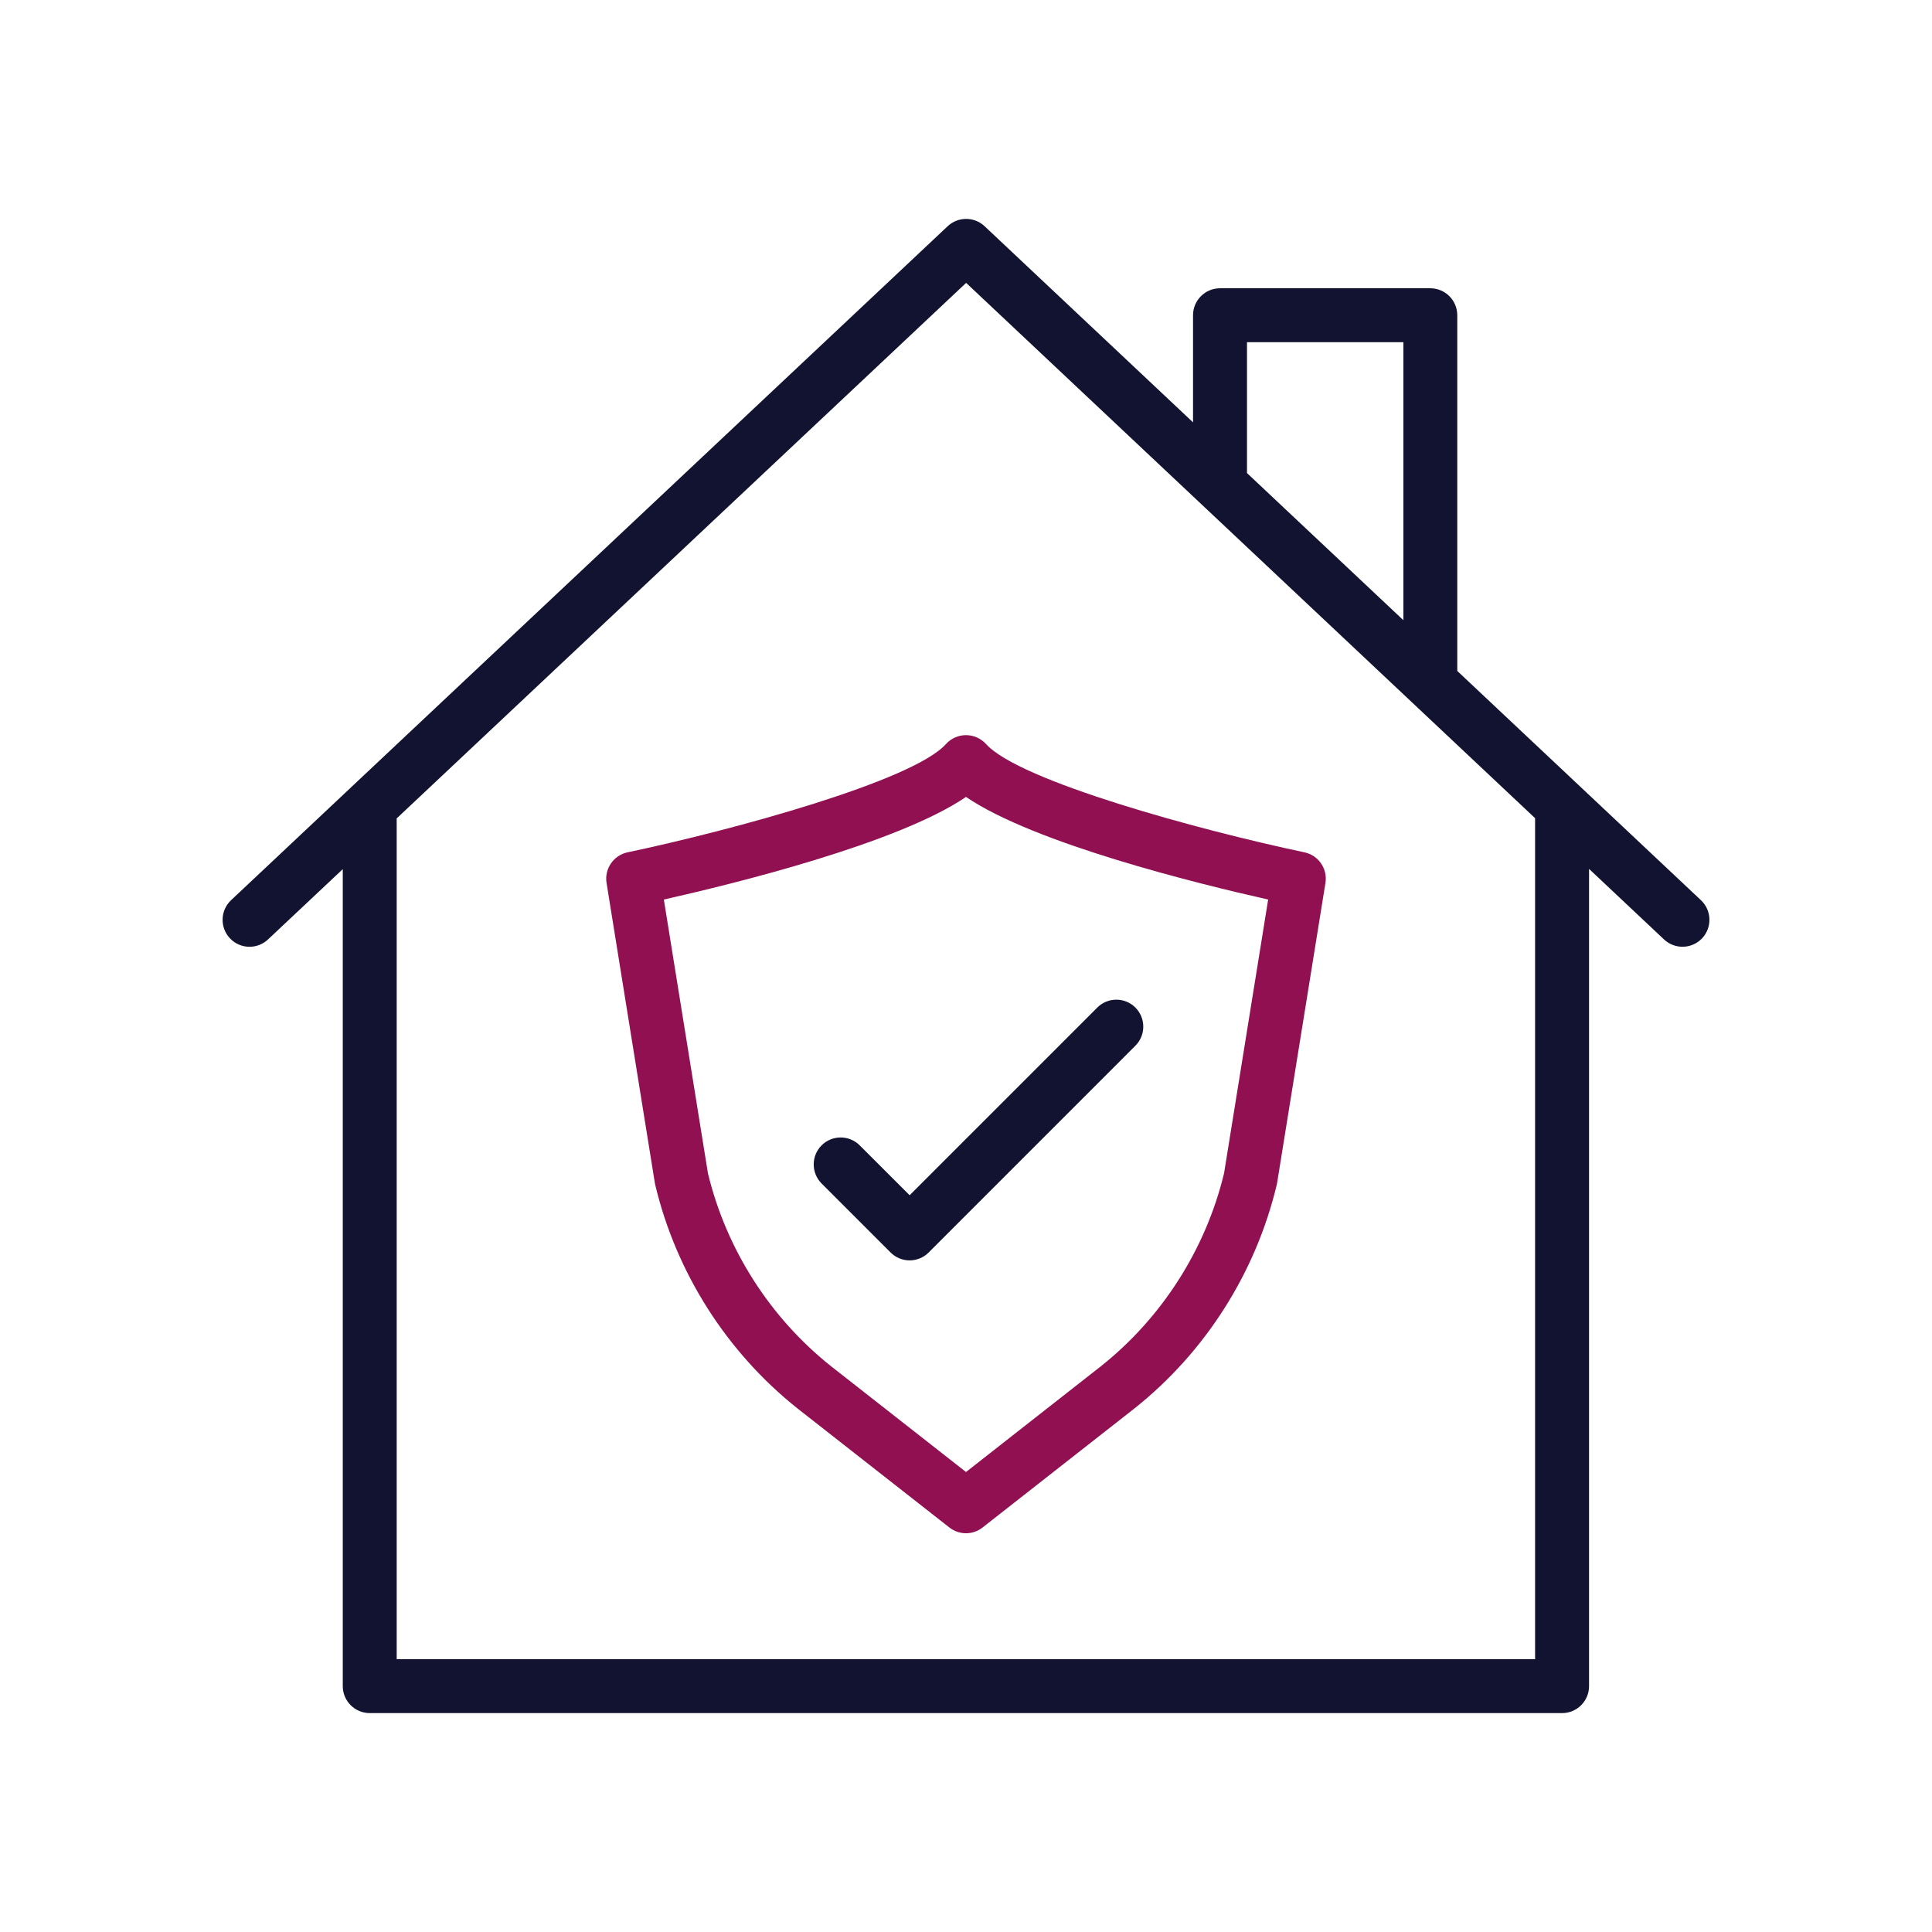
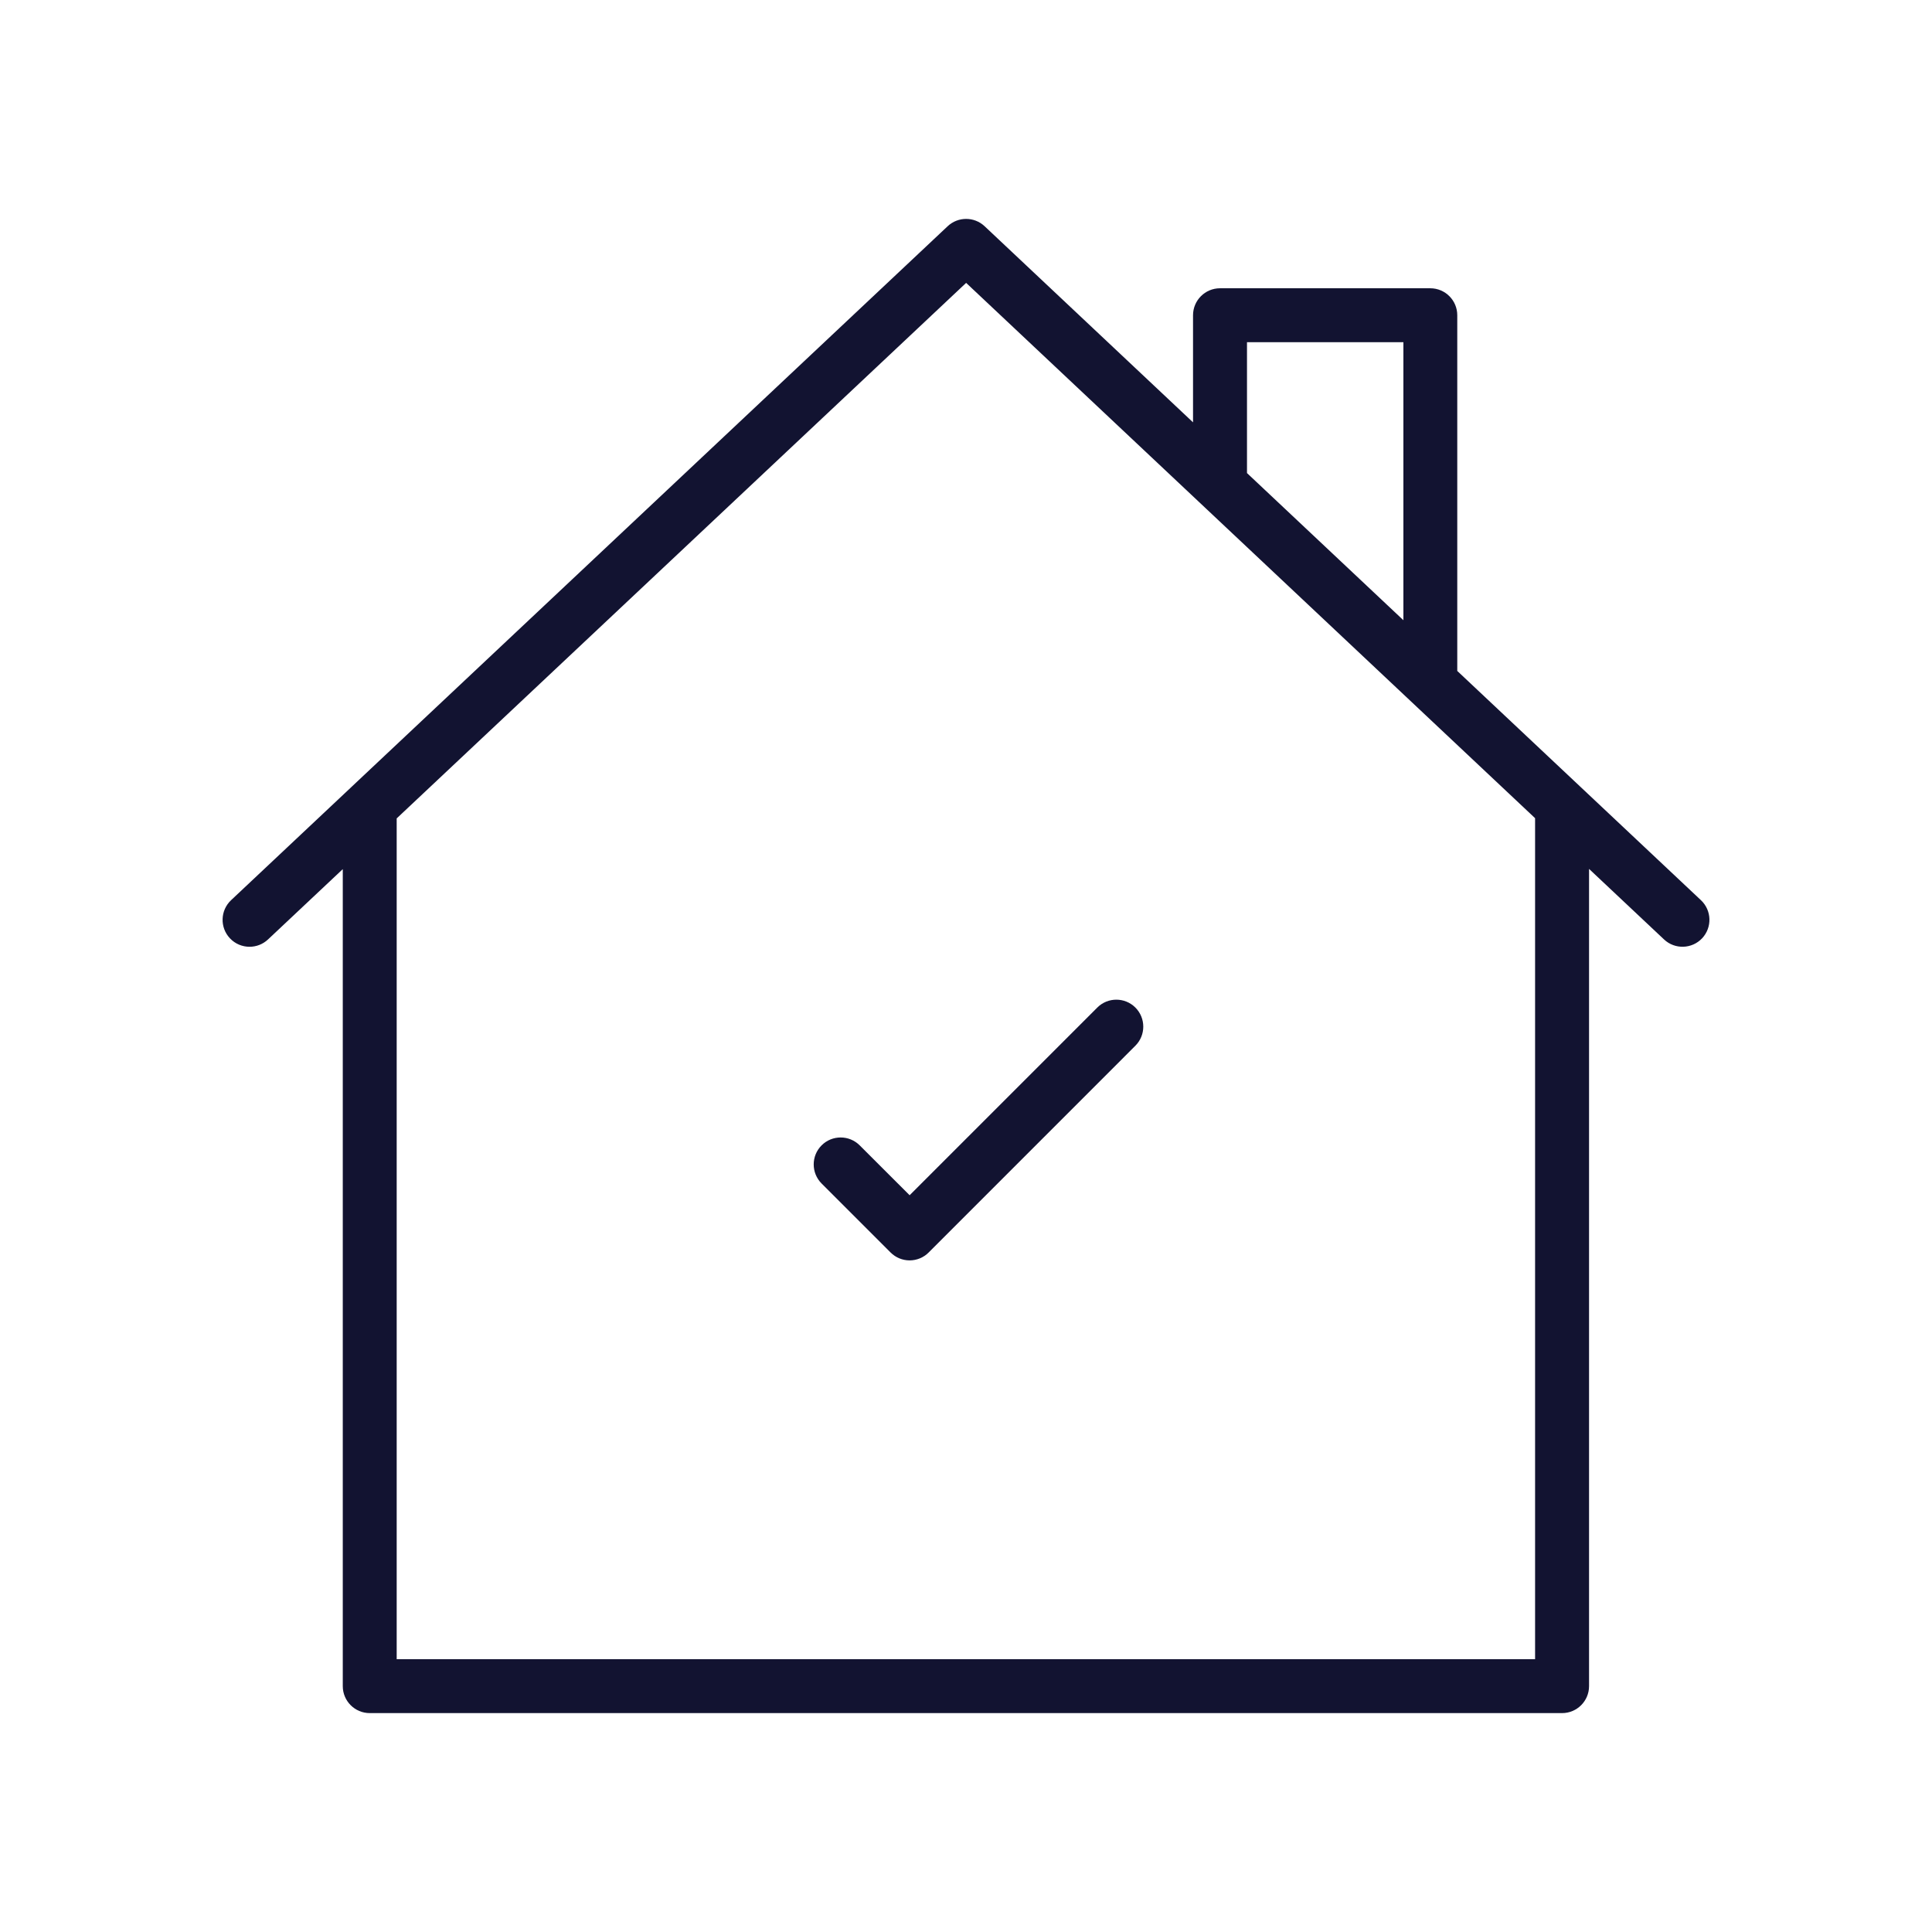
<svg xmlns="http://www.w3.org/2000/svg" version="1.1" id="Warstwa_1" x="0px" y="0px" viewBox="0 0 430 430" style="enable-background:new 0 0 430 430;" xml:space="preserve">
  <style type="text/css">
	.st0{fill:#121331;}
	.st1{fill:#911051;}
	.st2{fill:#911051;}
	.st3{fill:none;}
	.st4{fill:#08A385;}
	.st5{fill:none;stroke:#08A385;stroke-width:12;stroke-linecap:round;stroke-linejoin:round;stroke-miterlimit:10;}
	.st6{fill:none;stroke:#121331;stroke-width:12;stroke-linecap:round;stroke-linejoin:round;stroke-miterlimit:10;}
</style>
  <g>
-     <path class="st1" d="M215,341.25c-1.31,0-2.61-0.43-3.7-1.28l-33.8-26.49c-15.76-12.54-26.99-30.19-31.66-49.74   c-0.03-0.15-0.06-0.29-0.09-0.44L135,196.52c-0.51-3.16,1.55-6.16,4.68-6.82c23.49-4.96,63.5-15.89,70.85-24.09   c1.14-1.27,2.76-1.99,4.47-1.99c1.7,0,3.33,0.73,4.47,1.99c7.36,8.2,47.36,19.13,70.85,24.09c3.13,0.66,5.19,3.66,4.68,6.82   l-10.76,66.78c-0.02,0.15-0.05,0.3-0.09,0.44c-4.67,19.54-15.9,37.2-31.63,49.71l-33.83,26.52   C217.61,340.82,216.31,341.25,215,341.25z M157.57,261.17c4.08,16.86,13.8,32.09,27.38,42.9L215,327.62l30.09-23.59   c13.54-10.78,23.26-26,27.34-42.87l9.82-60.95c-15.72-3.53-52.07-12.49-67.25-22.84c-15.18,10.35-51.54,19.3-67.25,22.84   L157.57,261.17z" />
    <g>
      <path class="st0" d="M378.57,200.35l-54.23-51.02V70.16c0-3.31-2.69-6-6-6h-46.81c-3.31,0-6,2.69-6,6V94l-46.39-43.65    c-2.31-2.17-5.91-2.17-8.22,0L78.38,175c-0.14,0.12-0.28,0.25-0.4,0.38l-26.55,24.97c-2.41,2.27-2.53,6.07-0.26,8.48    c1.18,1.26,2.77,1.89,4.37,1.89c1.47,0,2.95-0.54,4.11-1.63l16.64-15.65v181.84c0,3.31,2.69,6,6,6h265.38c3.31,0,6-2.69,6-6    V193.39l16.69,15.7c2.41,2.27,6.21,2.15,8.48-0.26C381.1,206.41,380.99,202.62,378.57,200.35z M277.54,76.16h34.81v61.88    l-34.81-32.75V76.16z M341.66,369.28H88.29V182.15L215.03,62.96L341.66,182.1V369.28z" />
      <path class="st0" d="M191.34,254.92c-2.34-2.34-6.14-2.34-8.48,0c-2.34,2.34-2.34,6.14,0,8.49l15.35,15.35    c1.13,1.13,2.65,1.76,4.24,1.76c1.59,0,3.12-0.63,4.24-1.76l46.01-46.02c2.34-2.34,2.34-6.14,0-8.49c-2.34-2.34-6.14-2.34-8.48,0    l-41.77,41.77L191.34,254.92z" />
    </g>
  </g>
</svg>